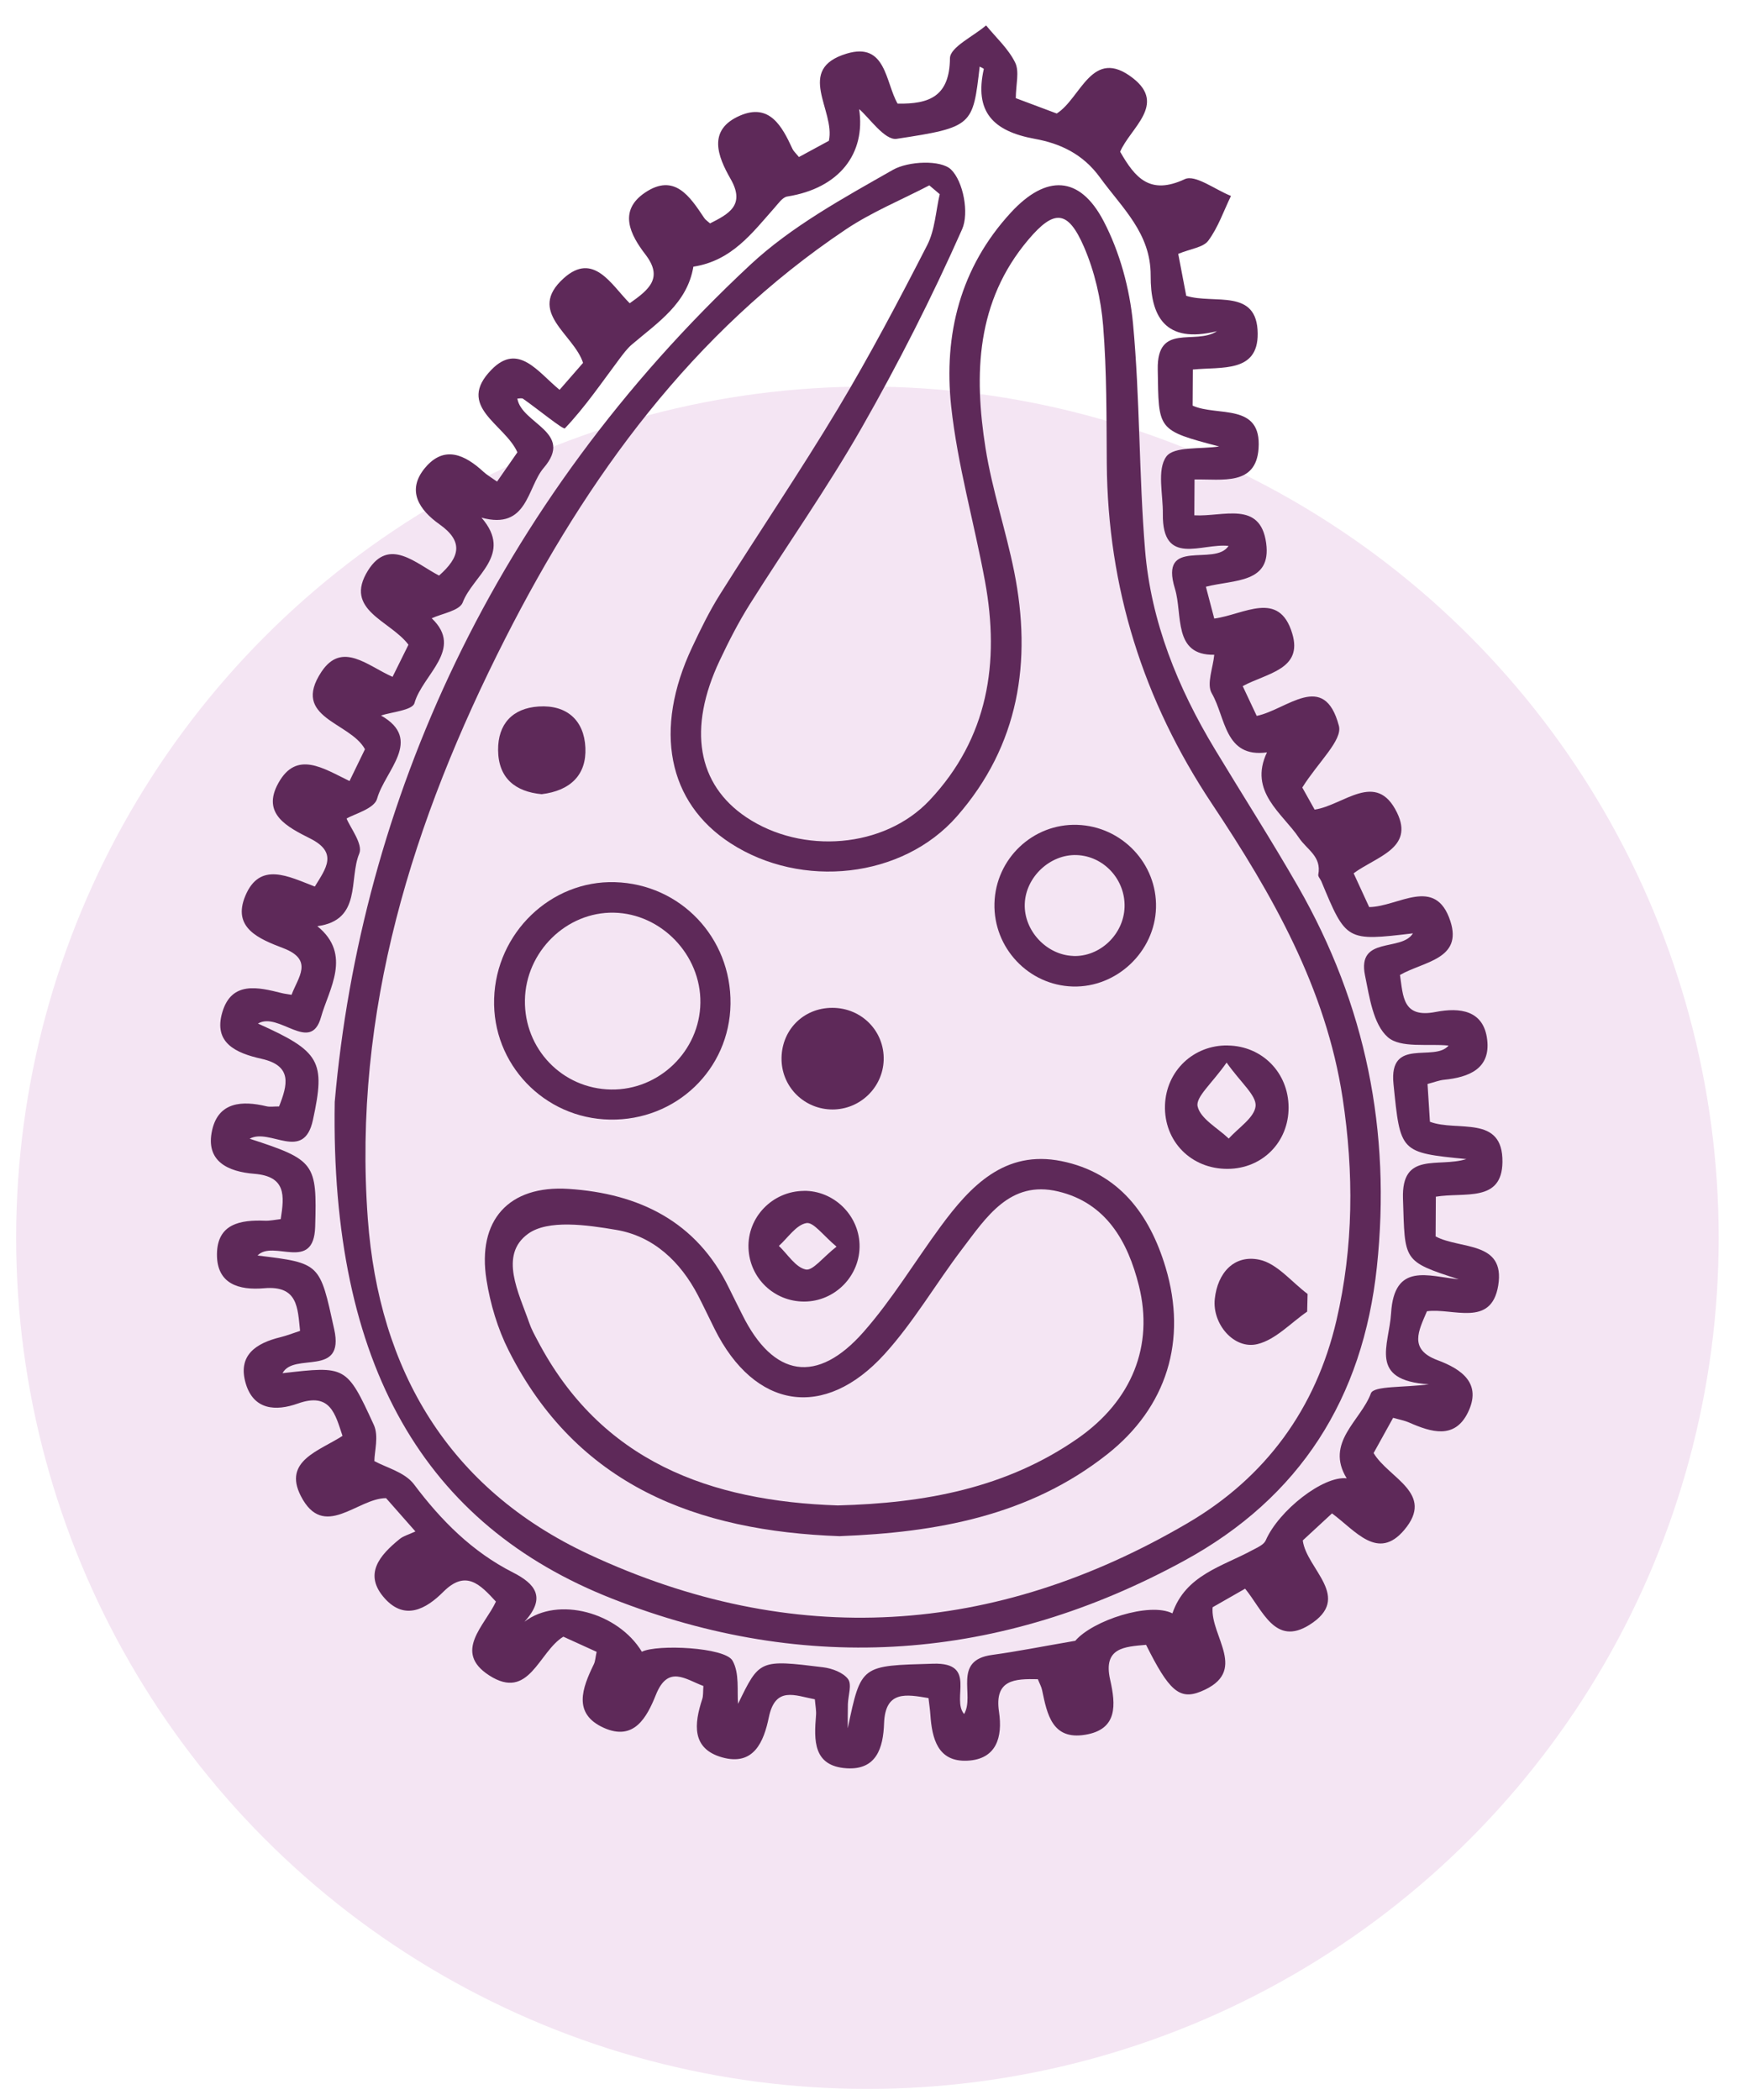
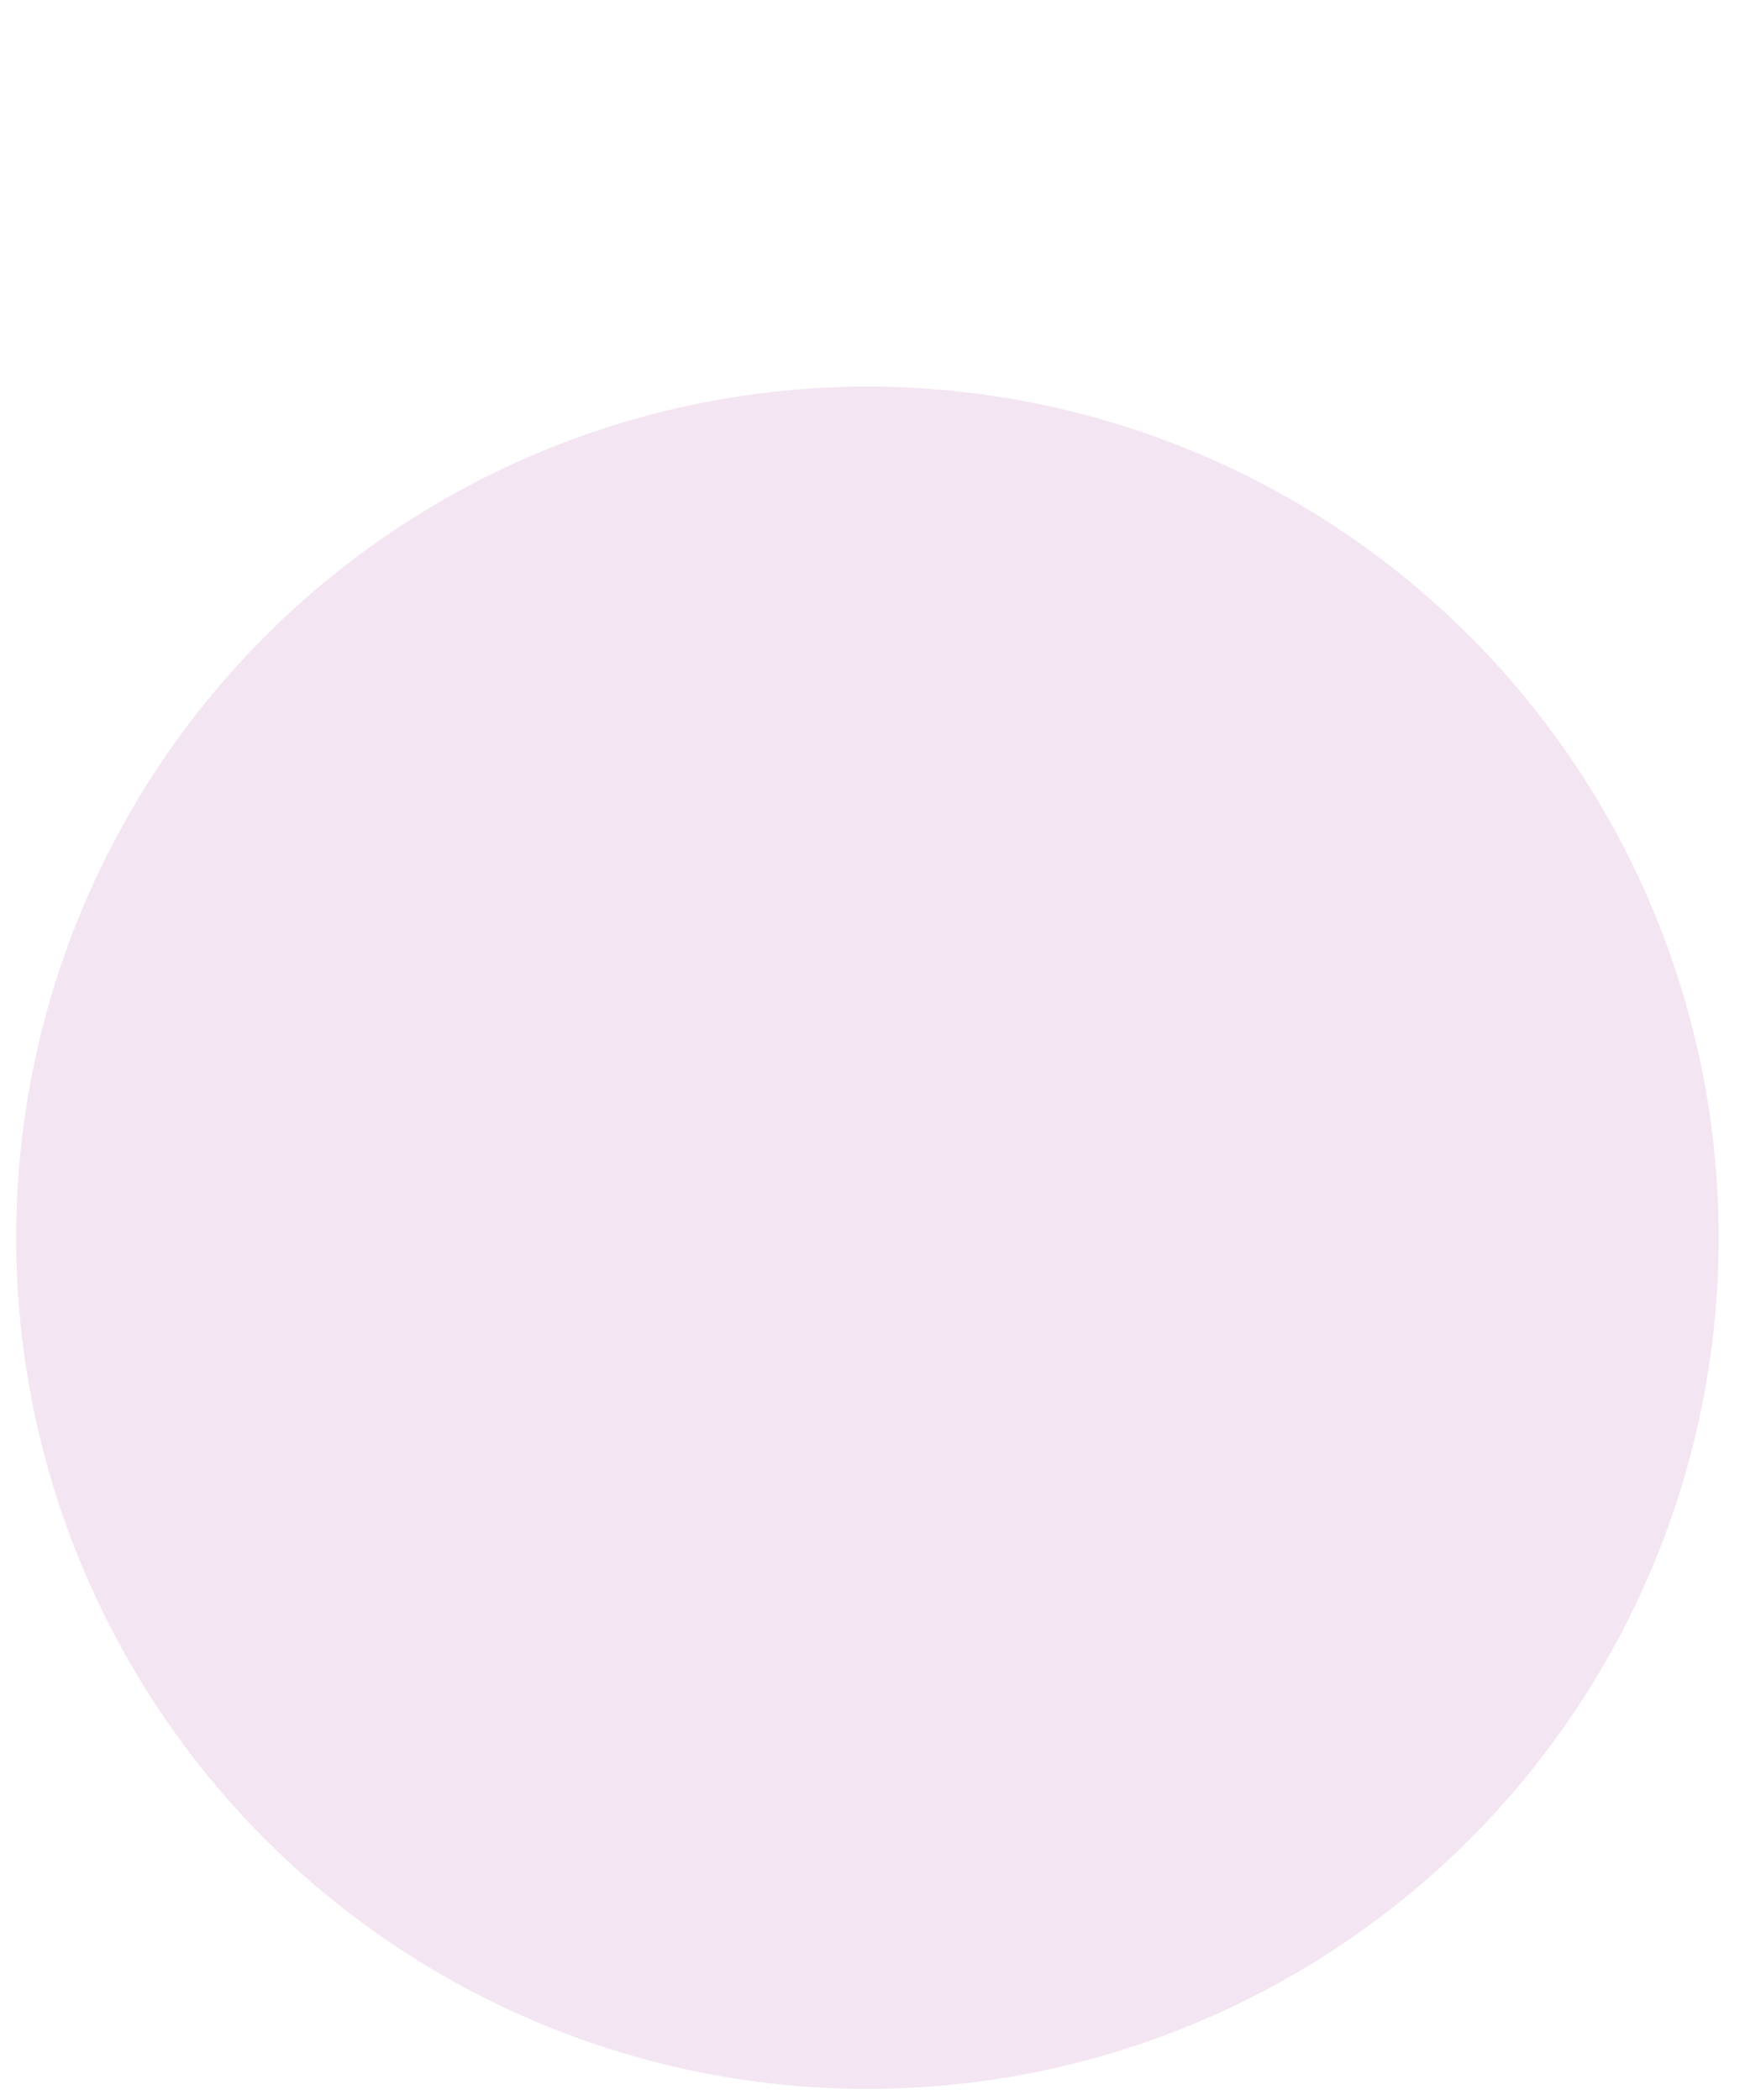
<svg xmlns="http://www.w3.org/2000/svg" width="54" height="65" viewBox="0 0 54 65" fill="none">
  <circle cx="26.843" cy="38.308" r="26.343" fill="#F4E5F3" />
  <g clip-path="url(#clip0_579_18590)">
    <path d="M44.433 37.045L44.426 38.267C45.186 38.675 46.59 38.398 46.363 39.787C46.148 41.095 44.961 40.473 44.158 40.583C43.9 41.187 43.587 41.762 44.483 42.096C45.247 42.38 45.865 42.825 45.422 43.723C45.01 44.556 44.285 44.325 43.608 44.028C43.471 43.967 43.318 43.94 43.111 43.881C42.904 44.256 42.704 44.618 42.507 44.972C42.972 45.753 44.418 46.213 43.455 47.352C42.639 48.319 41.952 47.38 41.22 46.839C40.925 47.112 40.628 47.385 40.315 47.676C40.428 48.571 41.881 49.439 40.517 50.292C39.457 50.953 39.08 49.842 38.531 49.169C38.178 49.37 37.856 49.555 37.525 49.744C37.447 50.649 38.668 51.74 37.155 52.354C36.492 52.622 36.166 52.311 35.466 50.907C34.807 50.967 34.128 50.986 34.354 51.985C34.528 52.758 34.596 53.527 33.578 53.691C32.558 53.858 32.403 53.051 32.249 52.312C32.227 52.203 32.169 52.103 32.117 51.971C31.4 51.955 30.765 51.979 30.915 52.982C31.031 53.759 30.84 54.45 29.935 54.493C29.016 54.536 28.841 53.805 28.79 53.063C28.78 52.911 28.757 52.761 28.733 52.555C28.043 52.44 27.395 52.313 27.358 53.336C27.332 54.096 27.123 54.787 26.198 54.728C25.159 54.66 25.189 53.861 25.252 53.092C25.265 52.947 25.233 52.796 25.216 52.593C24.596 52.476 23.993 52.177 23.791 53.154C23.637 53.904 23.326 54.666 22.346 54.39C21.392 54.121 21.482 53.348 21.731 52.587C21.765 52.484 21.754 52.364 21.767 52.181C21.214 51.975 20.673 51.519 20.299 52.449C20.014 53.163 19.616 53.891 18.69 53.478C17.711 53.04 18.019 52.243 18.377 51.507C18.424 51.41 18.425 51.294 18.463 51.124C18.115 50.965 17.774 50.81 17.433 50.655C16.663 51.124 16.379 52.656 15.135 51.851C14.009 51.121 15.007 50.31 15.347 49.569C14.854 49.034 14.415 48.57 13.718 49.267C13.187 49.8 12.528 50.163 11.907 49.471C11.232 48.721 11.755 48.13 12.367 47.633C12.484 47.537 12.647 47.496 12.855 47.398C12.46 46.95 12.213 46.669 11.947 46.367C11.054 46.369 10.018 47.688 9.308 46.298C8.754 45.211 9.879 44.907 10.599 44.44C10.373 43.76 10.223 43.082 9.219 43.438C8.531 43.684 7.85 43.638 7.606 42.823C7.344 41.944 7.923 41.569 8.687 41.384C8.869 41.339 9.046 41.269 9.286 41.19C9.209 40.476 9.223 39.778 8.169 39.871C7.396 39.938 6.704 39.742 6.714 38.811C6.725 37.874 7.437 37.751 8.203 37.781C8.349 37.787 8.498 37.753 8.687 37.731C8.801 37.005 8.858 36.409 7.87 36.329C7.063 36.264 6.344 35.948 6.566 34.972C6.765 34.103 7.491 34.059 8.246 34.239C8.352 34.265 8.469 34.243 8.636 34.244C8.896 33.583 9.061 32.986 8.094 32.77C7.307 32.594 6.592 32.28 6.882 31.321C7.172 30.358 7.985 30.552 8.723 30.737C8.798 30.756 8.872 30.763 9.023 30.789C9.215 30.257 9.725 29.711 8.765 29.345C8.013 29.058 7.175 28.718 7.593 27.723C8.042 26.654 8.923 27.124 9.742 27.439C10.08 26.886 10.474 26.392 9.602 25.953C8.893 25.595 8.079 25.19 8.618 24.229C9.182 23.216 10.007 23.782 10.816 24.173C10.988 23.821 11.146 23.496 11.294 23.188C10.832 22.34 9 22.227 9.946 20.794C10.585 19.83 11.38 20.613 12.148 20.948C12.32 20.601 12.485 20.269 12.64 19.954C12.078 19.202 10.619 18.886 11.389 17.655C12.043 16.613 12.875 17.448 13.587 17.814C14.225 17.25 14.358 16.764 13.601 16.228C12.981 15.788 12.563 15.187 13.154 14.479C13.747 13.77 14.385 14.072 14.958 14.599C15.069 14.702 15.204 14.779 15.382 14.905C15.61 14.576 15.821 14.27 16.011 13.999C15.623 13.121 14.089 12.585 15.211 11.44C16.042 10.59 16.648 11.518 17.316 12.065C17.57 11.775 17.813 11.493 18.043 11.231C17.753 10.331 16.285 9.657 17.445 8.611C18.374 7.776 18.925 8.828 19.487 9.386C20.088 8.962 20.532 8.602 19.971 7.874C19.507 7.27 19.123 6.529 19.957 5.964C20.873 5.344 21.35 6.084 21.793 6.747C21.832 6.807 21.899 6.847 21.973 6.914C22.552 6.622 23.074 6.348 22.607 5.535C22.207 4.837 21.889 4.02 22.894 3.581C23.813 3.18 24.201 3.908 24.523 4.607C24.553 4.674 24.615 4.728 24.724 4.86C25.029 4.696 25.347 4.522 25.65 4.358C25.858 3.417 24.594 2.143 26.202 1.659C27.421 1.291 27.397 2.547 27.776 3.207C28.774 3.227 29.385 2.972 29.397 1.804C29.399 1.46 30.122 1.125 30.515 0.786C30.825 1.166 31.206 1.51 31.415 1.937C31.551 2.215 31.437 2.613 31.434 3.038C31.831 3.186 32.253 3.346 32.701 3.513C33.453 3.042 33.791 1.43 35.06 2.419C36.108 3.236 34.971 3.966 34.664 4.696C35.124 5.502 35.584 6.05 36.666 5.544C36.988 5.394 37.608 5.873 38.093 6.064C37.867 6.531 37.696 7.038 37.391 7.449C37.237 7.659 36.846 7.698 36.461 7.857C36.546 8.308 36.63 8.742 36.709 9.156C37.577 9.425 38.91 8.907 38.92 10.327C38.929 11.542 37.809 11.348 36.913 11.437L36.906 12.554C37.667 12.901 39.047 12.45 38.947 13.881C38.867 15.037 37.838 14.826 36.966 14.839L36.959 15.949C37.85 16.001 39 15.482 39.182 16.808C39.353 18.061 38.196 17.934 37.317 18.159C37.406 18.499 37.488 18.802 37.576 19.145C38.496 19.021 39.583 18.245 39.99 19.61C40.323 20.718 39.213 20.829 38.456 21.235C38.597 21.534 38.734 21.824 38.89 22.157C39.829 21.964 40.976 20.741 41.433 22.464C41.551 22.908 40.794 23.585 40.3 24.374C40.312 24.395 40.489 24.71 40.682 25.057C41.576 24.929 42.588 23.822 43.233 25.154C43.768 26.257 42.587 26.512 41.889 27.028C42.049 27.375 42.203 27.709 42.37 28.074C43.268 28.066 44.419 27.092 44.882 28.508C45.268 29.691 44.049 29.757 43.323 30.175C43.423 30.824 43.396 31.522 44.427 31.32C45.177 31.175 45.914 31.263 46.022 32.18C46.128 33.079 45.454 33.343 44.684 33.419C44.537 33.434 44.395 33.491 44.176 33.549C44.202 33.947 44.225 34.314 44.25 34.718C45.093 35.04 46.513 34.485 46.494 35.966C46.479 37.229 45.318 36.889 44.429 37.038L44.433 37.045ZM21.457 8.253C21.267 9.392 20.353 9.982 19.558 10.659C19.404 10.789 19.282 10.959 19.16 11.12C18.616 11.847 18.102 12.603 17.481 13.257C17.434 13.308 16.64 12.659 16.187 12.342C16.147 12.314 16.068 12.336 16.01 12.336C16.14 13.12 17.776 13.37 16.827 14.479C16.307 15.086 16.333 16.414 14.9 16.021C15.896 17.171 14.631 17.812 14.319 18.646C14.222 18.904 13.661 18.993 13.36 19.136C14.368 20.096 13.074 20.876 12.825 21.763C12.763 21.985 12.1 22.04 11.79 22.145C13.111 22.892 11.909 23.852 11.669 24.721C11.583 25.032 10.954 25.195 10.725 25.334C10.84 25.619 11.239 26.127 11.118 26.417C10.788 27.205 11.206 28.48 9.82 28.665C10.908 29.545 10.173 30.623 9.935 31.476C9.616 32.629 8.627 31.295 7.983 31.679C9.908 32.543 10.08 32.837 9.683 34.666C9.398 35.978 8.353 34.898 7.725 35.243C9.75 35.9 9.812 36.004 9.753 37.967C9.711 39.391 8.457 38.351 7.97 38.858C9.923 39.094 9.895 39.101 10.342 41.141C10.673 42.644 9.094 41.835 8.743 42.5C10.7 42.275 10.726 42.263 11.568 44.1C11.727 44.445 11.586 44.926 11.585 45.22C11.937 45.416 12.527 45.563 12.808 45.936C13.653 47.062 14.612 48.026 15.873 48.667C16.562 49.017 16.915 49.44 16.229 50.193C17.267 49.396 19.124 49.902 19.863 51.121C20.335 50.884 22.43 50.982 22.667 51.395C22.892 51.786 22.803 52.359 22.84 52.733C23.5 51.37 23.502 51.358 25.473 51.602C25.75 51.636 26.093 51.765 26.243 51.967C26.368 52.134 26.247 52.477 26.238 52.743C26.232 52.992 26.235 53.241 26.234 53.491C26.648 51.514 26.648 51.556 28.882 51.491C30.252 51.452 29.431 52.576 29.835 53.049C30.178 52.465 29.459 51.386 30.702 51.219C31.466 51.115 32.223 50.963 33.275 50.782C33.812 50.155 35.565 49.575 36.281 49.933C36.687 48.744 37.828 48.483 38.761 47.974C38.911 47.894 39.109 47.81 39.168 47.676C39.572 46.748 40.951 45.669 41.674 45.754C40.994 44.642 42.113 43.97 42.423 43.124C42.51 42.885 43.44 42.95 44.218 42.844C42.33 42.724 42.988 41.638 43.048 40.643C43.144 39.057 44.199 39.501 45.141 39.594C43.386 39.029 43.481 39.025 43.416 37.101C43.365 35.62 44.506 36.147 45.378 35.873C43.321 35.671 43.335 35.669 43.122 33.543C42.976 32.087 44.385 32.883 44.828 32.36C44.196 32.293 43.343 32.45 42.945 32.099C42.494 31.701 42.379 30.862 42.241 30.189C41.99 28.956 43.369 29.468 43.724 28.887C41.664 29.132 41.657 29.128 40.889 27.275C40.859 27.204 40.783 27.129 40.795 27.069C40.903 26.504 40.444 26.3 40.195 25.927C39.693 25.176 38.627 24.504 39.207 23.286C37.889 23.465 37.932 22.2 37.499 21.458C37.331 21.171 37.539 20.666 37.576 20.265C36.29 20.289 36.605 19.023 36.359 18.22C35.864 16.605 37.589 17.551 38.019 16.896C37.191 16.801 35.963 17.553 35.985 15.904C35.993 15.297 35.798 14.54 36.091 14.133C36.326 13.807 37.158 13.907 37.726 13.818C35.785 13.309 35.859 13.31 35.827 11.432C35.801 9.973 36.985 10.694 37.66 10.25C36.038 10.655 35.602 9.77 35.608 8.528C35.613 7.217 34.73 6.444 34.042 5.496C33.503 4.751 32.788 4.437 32.026 4.298C30.721 4.061 30.15 3.453 30.444 2.136C30.447 2.122 30.368 2.089 30.317 2.061C30.105 3.882 30.114 3.938 27.746 4.297C27.378 4.352 26.89 3.631 26.587 3.377C26.792 4.75 25.978 5.826 24.362 6.082C24.213 6.106 24.082 6.304 23.962 6.437C23.276 7.211 22.647 8.068 21.462 8.253L21.457 8.253Z" fill="#5E2959" />
-     <path d="M10.358 34.107C11.167 24.882 15.256 15.622 23.216 8.197C24.494 7.006 26.095 6.132 27.631 5.257C28.109 4.985 29.114 4.941 29.431 5.247C29.81 5.617 29.995 6.595 29.773 7.095C28.843 9.193 27.8 11.251 26.662 13.245C25.594 15.116 24.346 16.884 23.197 18.711C22.849 19.265 22.55 19.852 22.272 20.441C21.277 22.548 21.578 24.277 23.095 25.294C24.821 26.45 27.36 26.258 28.762 24.773C30.579 22.846 30.943 20.505 30.482 17.994C30.149 16.182 29.63 14.393 29.434 12.57C29.199 10.363 29.712 8.281 31.286 6.575C32.368 5.402 33.408 5.422 34.15 6.84C34.651 7.797 34.958 8.926 35.061 10.005C35.279 12.336 35.243 14.692 35.435 17.027C35.619 19.245 36.446 21.283 37.595 23.188C38.451 24.607 39.345 26.003 40.169 27.439C42.265 31.097 43.055 35.018 42.608 39.214C42.177 43.27 40.232 46.346 36.652 48.3C30.957 51.412 24.98 51.853 18.948 49.48C13.163 47.206 10.223 42.283 10.358 34.107ZM29.077 6.007C28.971 5.916 28.864 5.828 28.758 5.737C27.895 6.187 26.978 6.562 26.175 7.1C21.416 10.291 18.178 14.76 15.635 19.762C12.771 25.4 10.911 31.307 11.382 37.723C11.727 42.41 13.882 46.077 18.219 48.104C24.523 51.048 30.778 50.649 36.768 47.13C39.164 45.723 40.721 43.599 41.357 40.866C41.888 38.588 41.898 36.297 41.549 33.99C41.033 30.588 39.372 27.684 37.508 24.883C35.374 21.678 34.279 18.182 34.25 14.346C34.24 12.923 34.251 11.496 34.137 10.08C34.07 9.253 33.873 8.402 33.545 7.642C33.045 6.489 32.619 6.475 31.82 7.421C30.206 9.333 30.136 11.579 30.498 13.872C30.702 15.16 31.127 16.409 31.384 17.69C31.941 20.472 31.534 23.07 29.613 25.265C27.931 27.188 24.802 27.523 22.604 26.096C20.663 24.837 20.216 22.585 21.418 20.034C21.68 19.477 21.951 18.92 22.278 18.4C23.485 16.477 24.762 14.594 25.931 12.647C26.918 11 27.815 9.299 28.691 7.591C28.933 7.119 28.958 6.535 29.082 6.003L29.077 6.007Z" fill="#5E2959" />
    <path d="M25.996 47.545C21.559 47.388 17.848 45.977 15.741 41.798C15.401 41.124 15.173 40.361 15.055 39.614C14.761 37.772 15.738 36.676 17.596 36.796C19.772 36.939 21.558 37.8 22.559 39.864C22.695 40.142 22.833 40.415 22.971 40.691C23.931 42.628 25.285 42.86 26.726 41.22C27.612 40.212 28.312 39.043 29.11 37.958C30.034 36.701 31.097 35.583 32.846 35.936C34.621 36.295 35.576 37.578 36.071 39.23C36.743 41.477 36.116 43.549 34.262 45.011C31.84 46.922 28.967 47.428 26 47.543L25.996 47.545ZM25.925 46.593C28.617 46.523 31.143 46.058 33.356 44.516C35.031 43.346 35.707 41.651 35.244 39.793C34.901 38.417 34.227 37.228 32.745 36.875C31.252 36.519 30.521 37.676 29.773 38.658C28.957 39.731 28.275 40.916 27.373 41.91C25.506 43.965 23.348 43.608 22.114 41.131C21.942 40.786 21.779 40.439 21.602 40.096C21.057 39.049 20.222 38.258 19.067 38.064C18.166 37.911 16.96 37.737 16.341 38.186C15.432 38.845 16.055 40.015 16.381 40.952C16.443 41.133 16.537 41.304 16.627 41.474C18.597 45.245 21.985 46.46 25.925 46.593Z" fill="#5E2959" />
    <path d="M22.606 31.073C22.577 33.101 20.92 34.689 18.871 34.651C16.838 34.615 15.229 32.933 15.291 30.91C15.352 28.873 17.047 27.242 19.033 27.303C21.061 27.364 22.633 29.023 22.606 31.071L22.606 31.073ZM21.674 31.038C21.694 29.555 20.465 28.275 18.995 28.247C17.527 28.219 16.268 29.456 16.244 30.953C16.219 32.465 17.402 33.697 18.909 33.72C20.398 33.745 21.653 32.527 21.674 31.038Z" fill="#5E2959" />
-     <path d="M30.774 27.958C30.811 26.577 31.965 25.483 33.337 25.529C34.716 25.574 35.812 26.729 35.773 28.096C35.736 29.454 34.557 30.571 33.199 30.532C31.828 30.494 30.738 29.335 30.774 27.958ZM33.209 29.588C34.037 29.619 34.772 28.921 34.8 28.078C34.829 27.224 34.159 26.494 33.317 26.464C32.496 26.436 31.742 27.142 31.712 27.971C31.679 28.798 32.381 29.555 33.209 29.586L33.209 29.588Z" fill="#5E2959" />
    <path d="M37.996 32.358C39.062 32.374 39.873 33.202 39.876 34.276C39.878 35.349 39.063 36.171 37.991 36.176C36.863 36.183 36.017 35.325 36.051 34.21C36.086 33.146 36.931 32.34 37.996 32.356L37.996 32.358ZM37.958 32.887C37.503 33.536 36.995 33.953 37.061 34.242C37.147 34.626 37.682 34.911 38.025 35.239C38.32 34.906 38.822 34.59 38.855 34.232C38.882 33.9 38.41 33.525 37.958 32.887Z" fill="#5E2959" />
    <path d="M25.766 34.338C24.91 34.339 24.214 33.67 24.186 32.822C24.157 31.907 24.843 31.193 25.755 31.192C26.663 31.191 27.374 31.916 27.346 32.812C27.317 33.659 26.615 34.338 25.763 34.338L25.766 34.338Z" fill="#5E2959" />
    <path d="M24.877 36.856C25.791 36.848 26.566 37.592 26.599 38.509C26.633 39.472 25.848 40.283 24.883 40.283C23.952 40.282 23.199 39.559 23.163 38.633C23.124 37.672 23.904 36.866 24.877 36.858L24.877 36.856ZM25.887 38.583C25.48 38.246 25.175 37.814 24.954 37.854C24.637 37.91 24.384 38.308 24.103 38.56C24.376 38.821 24.62 39.226 24.936 39.291C25.152 39.336 25.468 38.911 25.887 38.583Z" fill="#5E2959" />
    <path d="M16.761 24.58C15.952 24.503 15.422 24.089 15.414 23.216C15.407 22.407 15.861 21.918 16.669 21.866C17.544 21.809 18.078 22.299 18.115 23.14C18.154 23.981 17.653 24.472 16.761 24.58Z" fill="#5E2959" />
-     <path d="M40.453 40.593C39.944 40.943 39.475 41.462 38.914 41.599C38.189 41.777 37.51 40.976 37.592 40.203C37.676 39.4 38.187 38.823 38.97 38.987C39.518 39.102 39.968 39.677 40.464 40.048C40.46 40.23 40.457 40.41 40.451 40.593L40.453 40.593Z" fill="#5E2959" />
  </g>
  <defs>
    <clipPath id="clip0_579_18590">
-       <rect width="39.975" height="53.966" fill="white" transform="translate(6.742 0.642) rotate(0.358)" />
-     </clipPath>
+       </clipPath>
  </defs>
</svg>